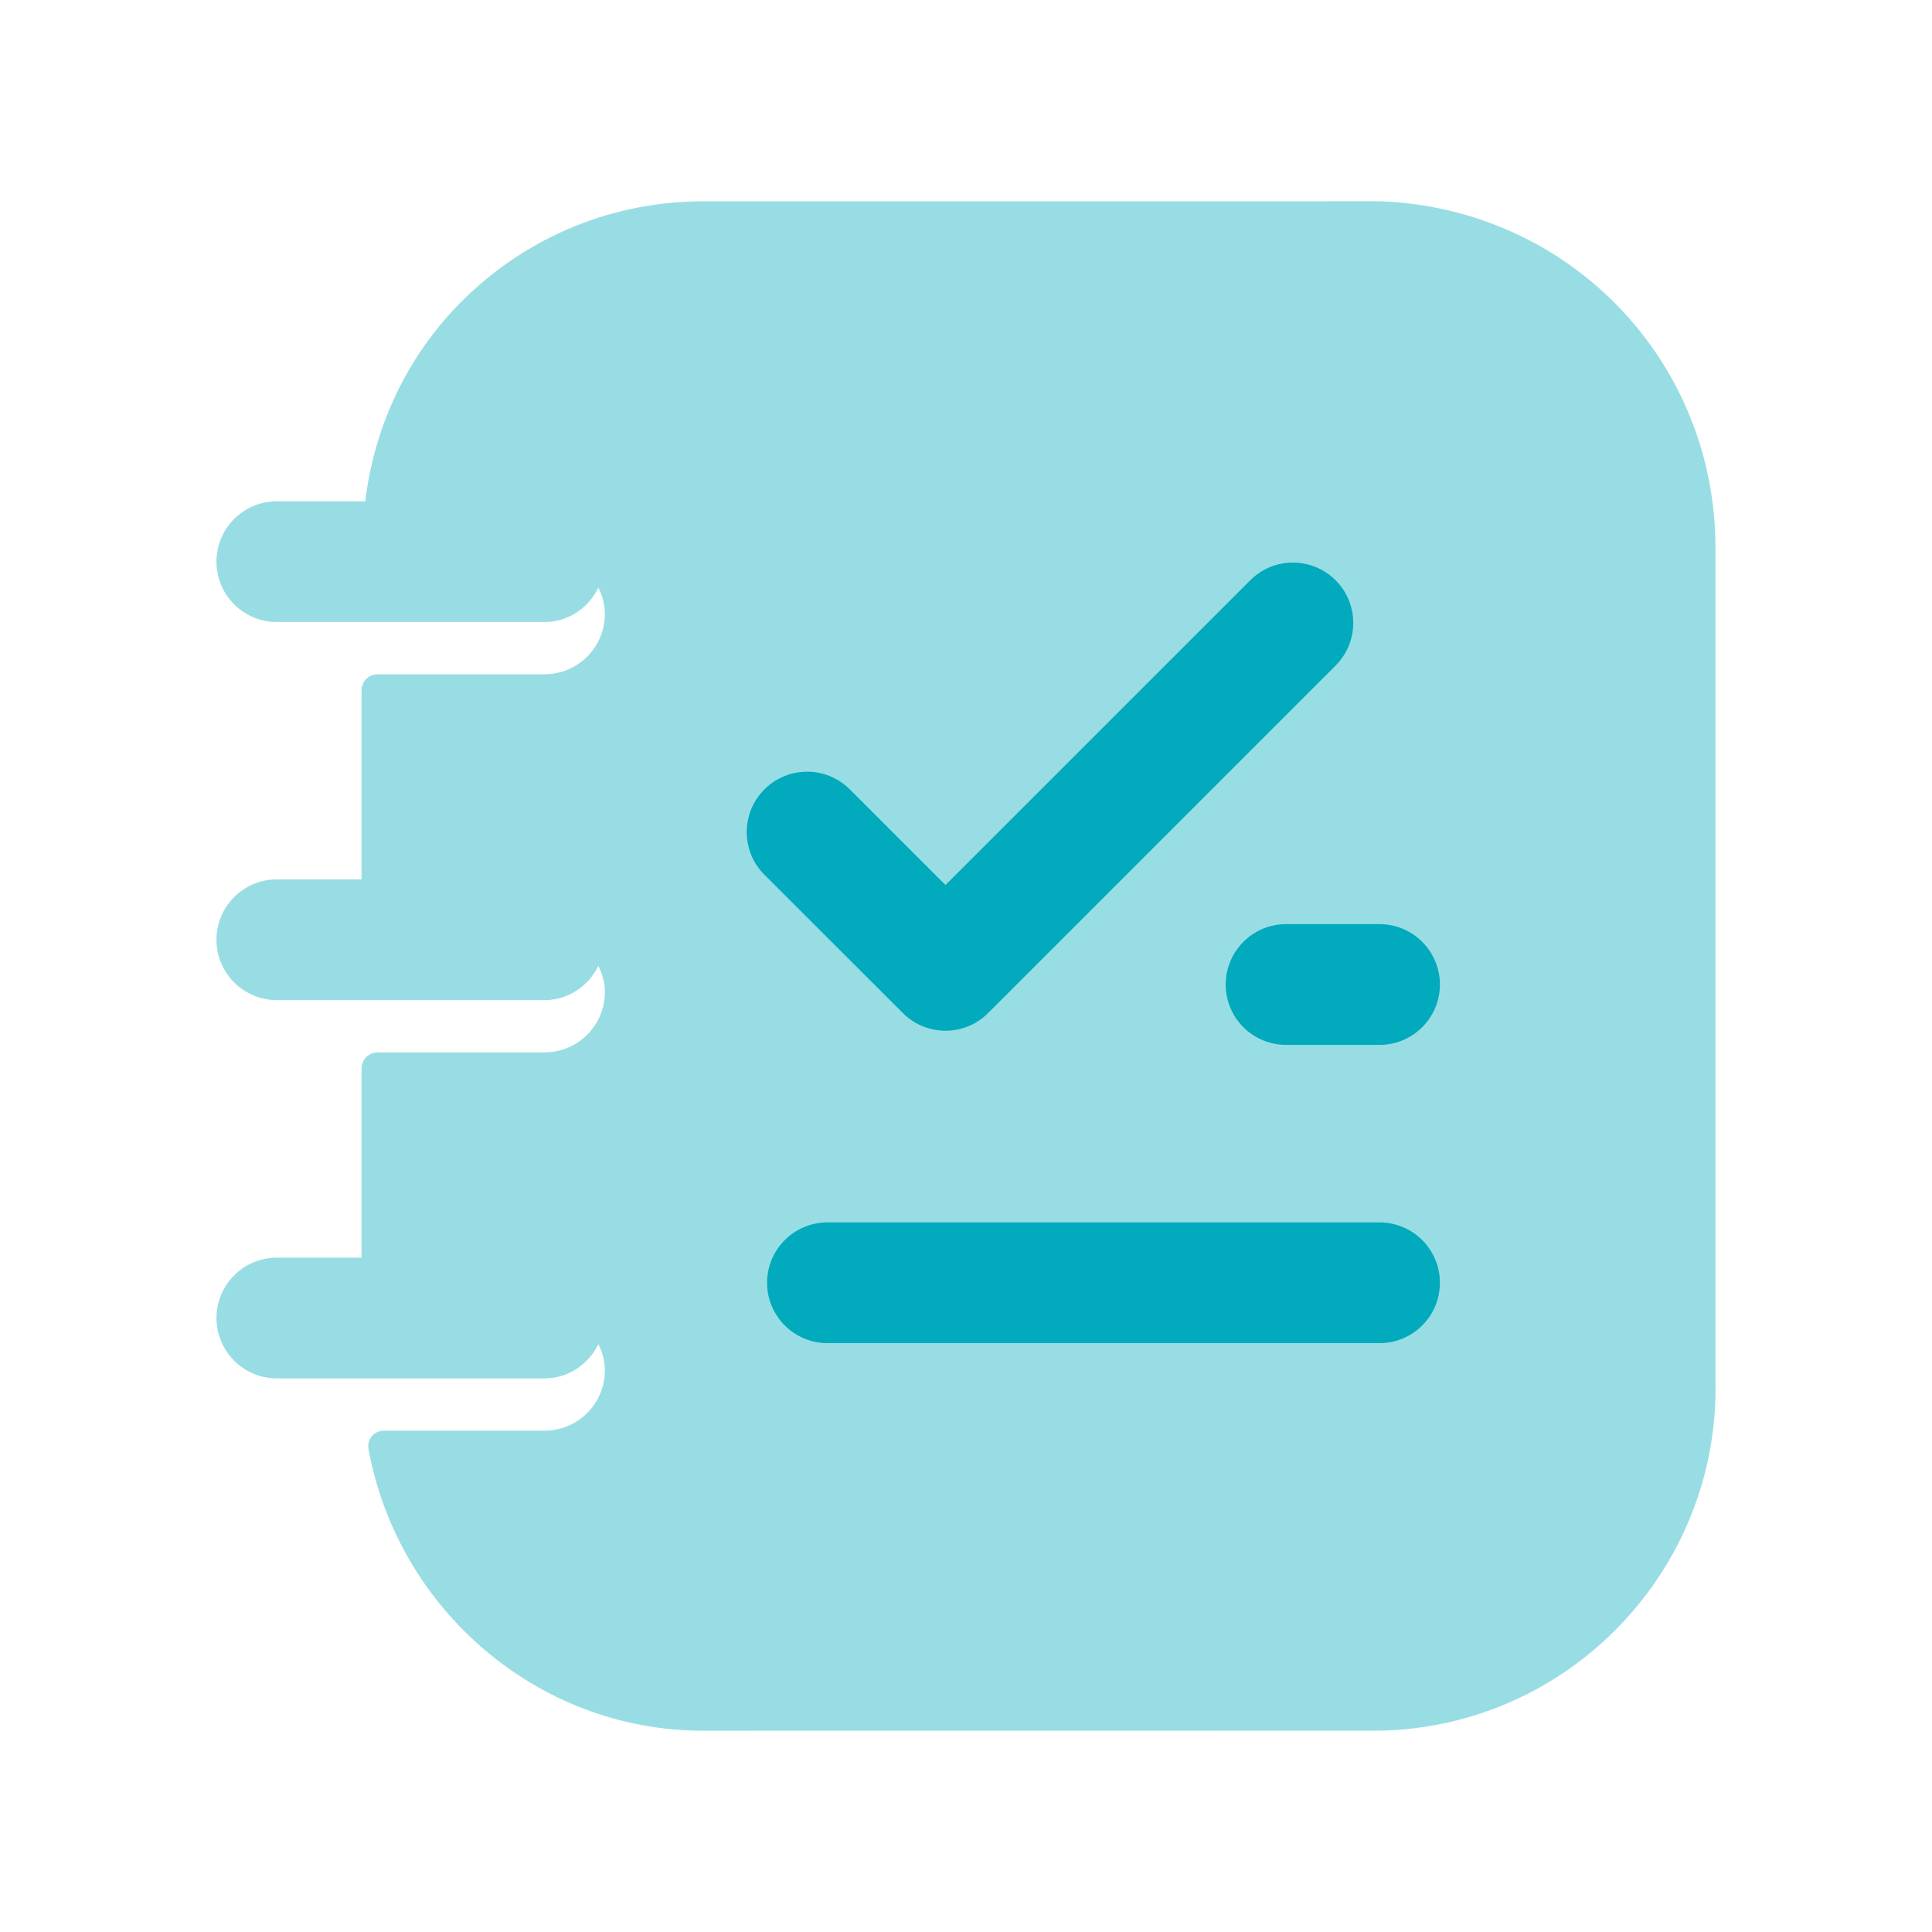
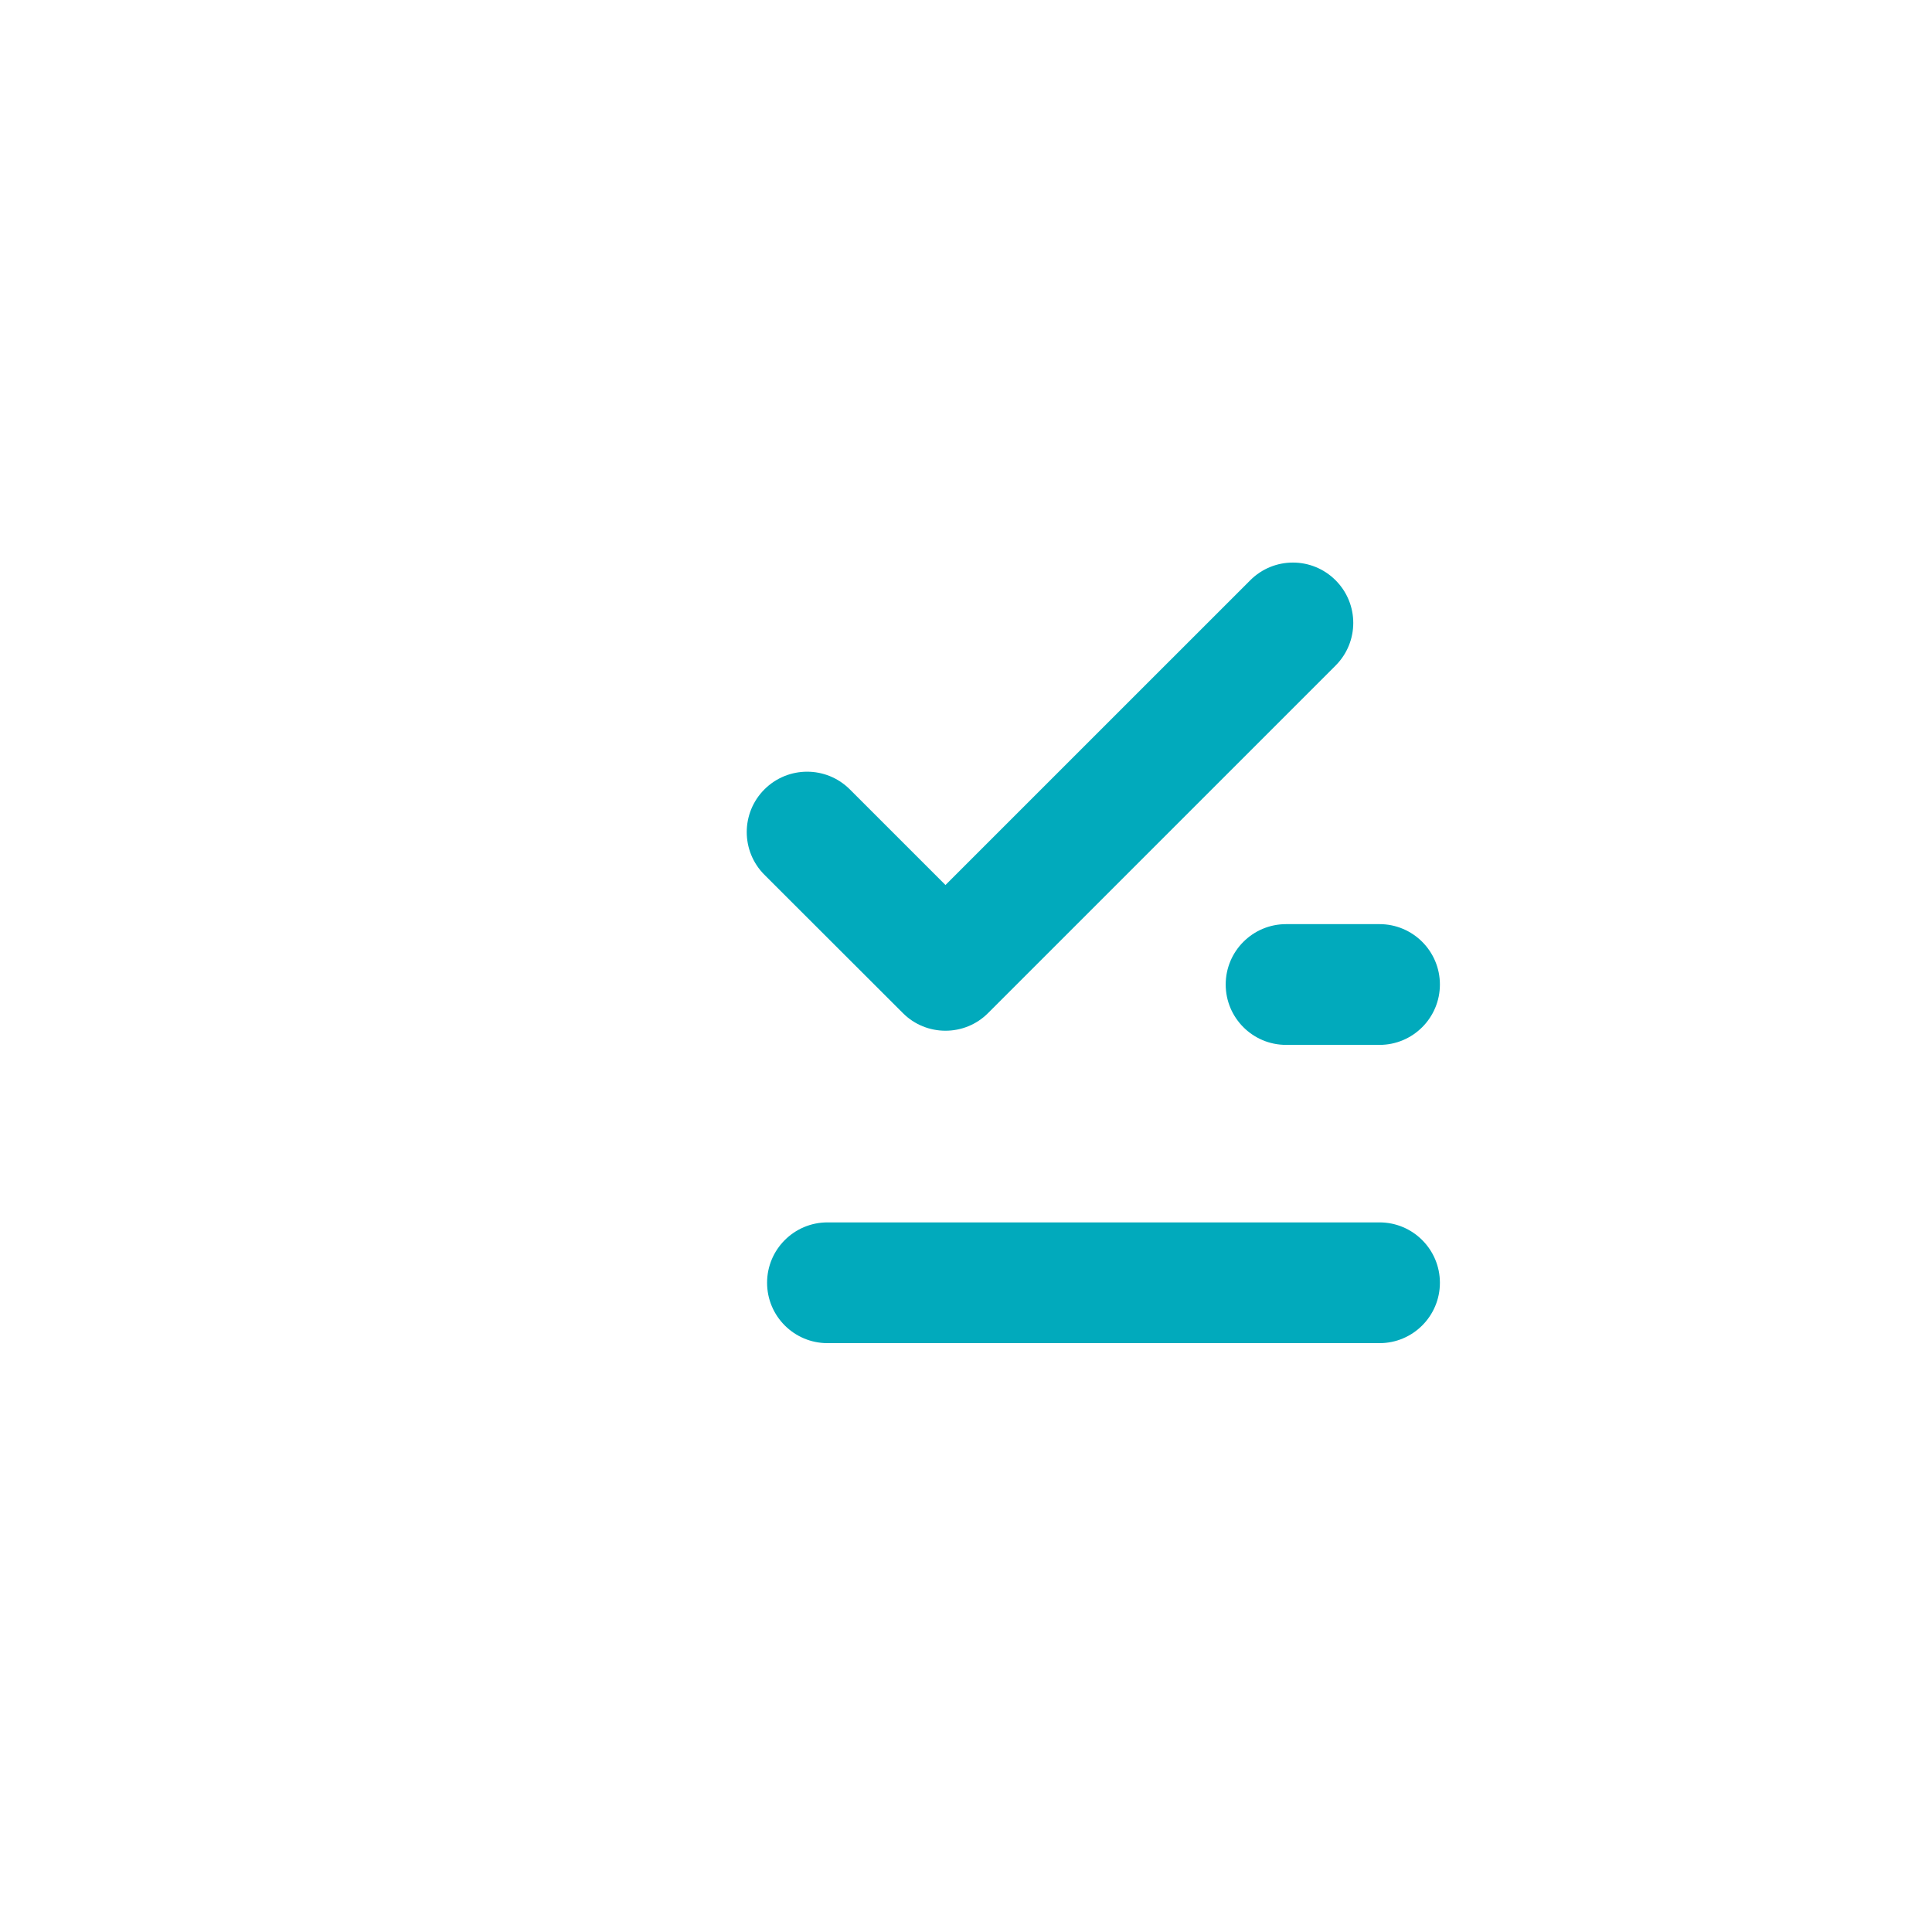
<svg xmlns="http://www.w3.org/2000/svg" width="100" height="100" viewBox="0 0 100 100" fill="none">
  <g id="Notebook check 1">
-     <path id="Vector" opacity="0.4" fill-rule="evenodd" clip-rule="evenodd" d="M71.475 10.417C36.175 10.417 36.063 10.421 36.042 10.421C31.308 10.521 26.896 12.463 23.625 15.879C20.95 18.675 19.363 22.196 18.904 25.946H14.329C12.604 25.946 11.204 27.346 11.204 29.071C11.204 30.796 12.604 32.196 14.329 32.196H28.183C29.421 32.196 30.463 31.463 30.971 30.421C31.175 30.833 31.308 31.283 31.308 31.775C31.308 33.5 29.913 34.9 28.183 34.9H19.546C19.086 34.9 18.713 35.273 18.713 35.733V45.517H14.329C12.604 45.517 11.204 46.917 11.204 48.642C11.204 50.367 12.604 51.767 14.329 51.767H28.183C29.421 51.767 30.463 51.033 30.971 49.996C31.175 50.408 31.308 50.854 31.308 51.346C31.308 53.071 29.913 54.471 28.183 54.471H19.546C19.086 54.471 18.713 54.844 18.713 55.304V65.096H14.329C12.604 65.096 11.204 66.496 11.204 68.221C11.204 69.946 12.604 71.346 14.329 71.346H28.183C29.421 71.346 30.463 70.613 30.971 69.575C31.175 69.988 31.308 70.438 31.308 70.925C31.308 72.654 29.913 74.05 28.183 74.05H19.874C19.373 74.05 18.983 74.491 19.072 74.984C20.564 83.242 27.789 89.583 36.396 89.583L71.463 89.579C81.221 89.363 88.992 81.254 88.792 71.496V28.492C88.858 18.75 81.292 10.808 71.475 10.417Z" fill="#01AABC" />
    <path id="Vector_2" fill-rule="evenodd" clip-rule="evenodd" d="M71.404 54.083H66.567C64.842 54.083 63.442 52.683 63.442 50.958C63.442 49.233 64.842 47.833 66.567 47.833H71.404C73.129 47.833 74.529 49.233 74.529 50.958C74.529 52.683 73.129 54.083 71.404 54.083ZM71.404 69.521H42.829C41.104 69.521 39.704 68.121 39.704 66.396C39.704 64.671 41.104 63.271 42.829 63.271H71.404C73.129 63.271 74.529 64.671 74.529 66.396C74.529 68.121 73.129 69.521 71.404 69.521ZM39.567 40.858C40.788 39.638 42.767 39.638 43.987 40.858L48.938 45.808L64.713 30.034C65.933 28.813 67.908 28.813 69.129 30.034C70.35 31.254 70.35 33.229 69.129 34.45L51.146 52.433C50.538 53.046 49.737 53.35 48.938 53.35C48.138 53.35 47.337 53.046 46.729 52.433L39.567 45.279C38.346 44.058 38.346 42.079 39.567 40.858Z" fill="#01AABC" />
  </g>
</svg>